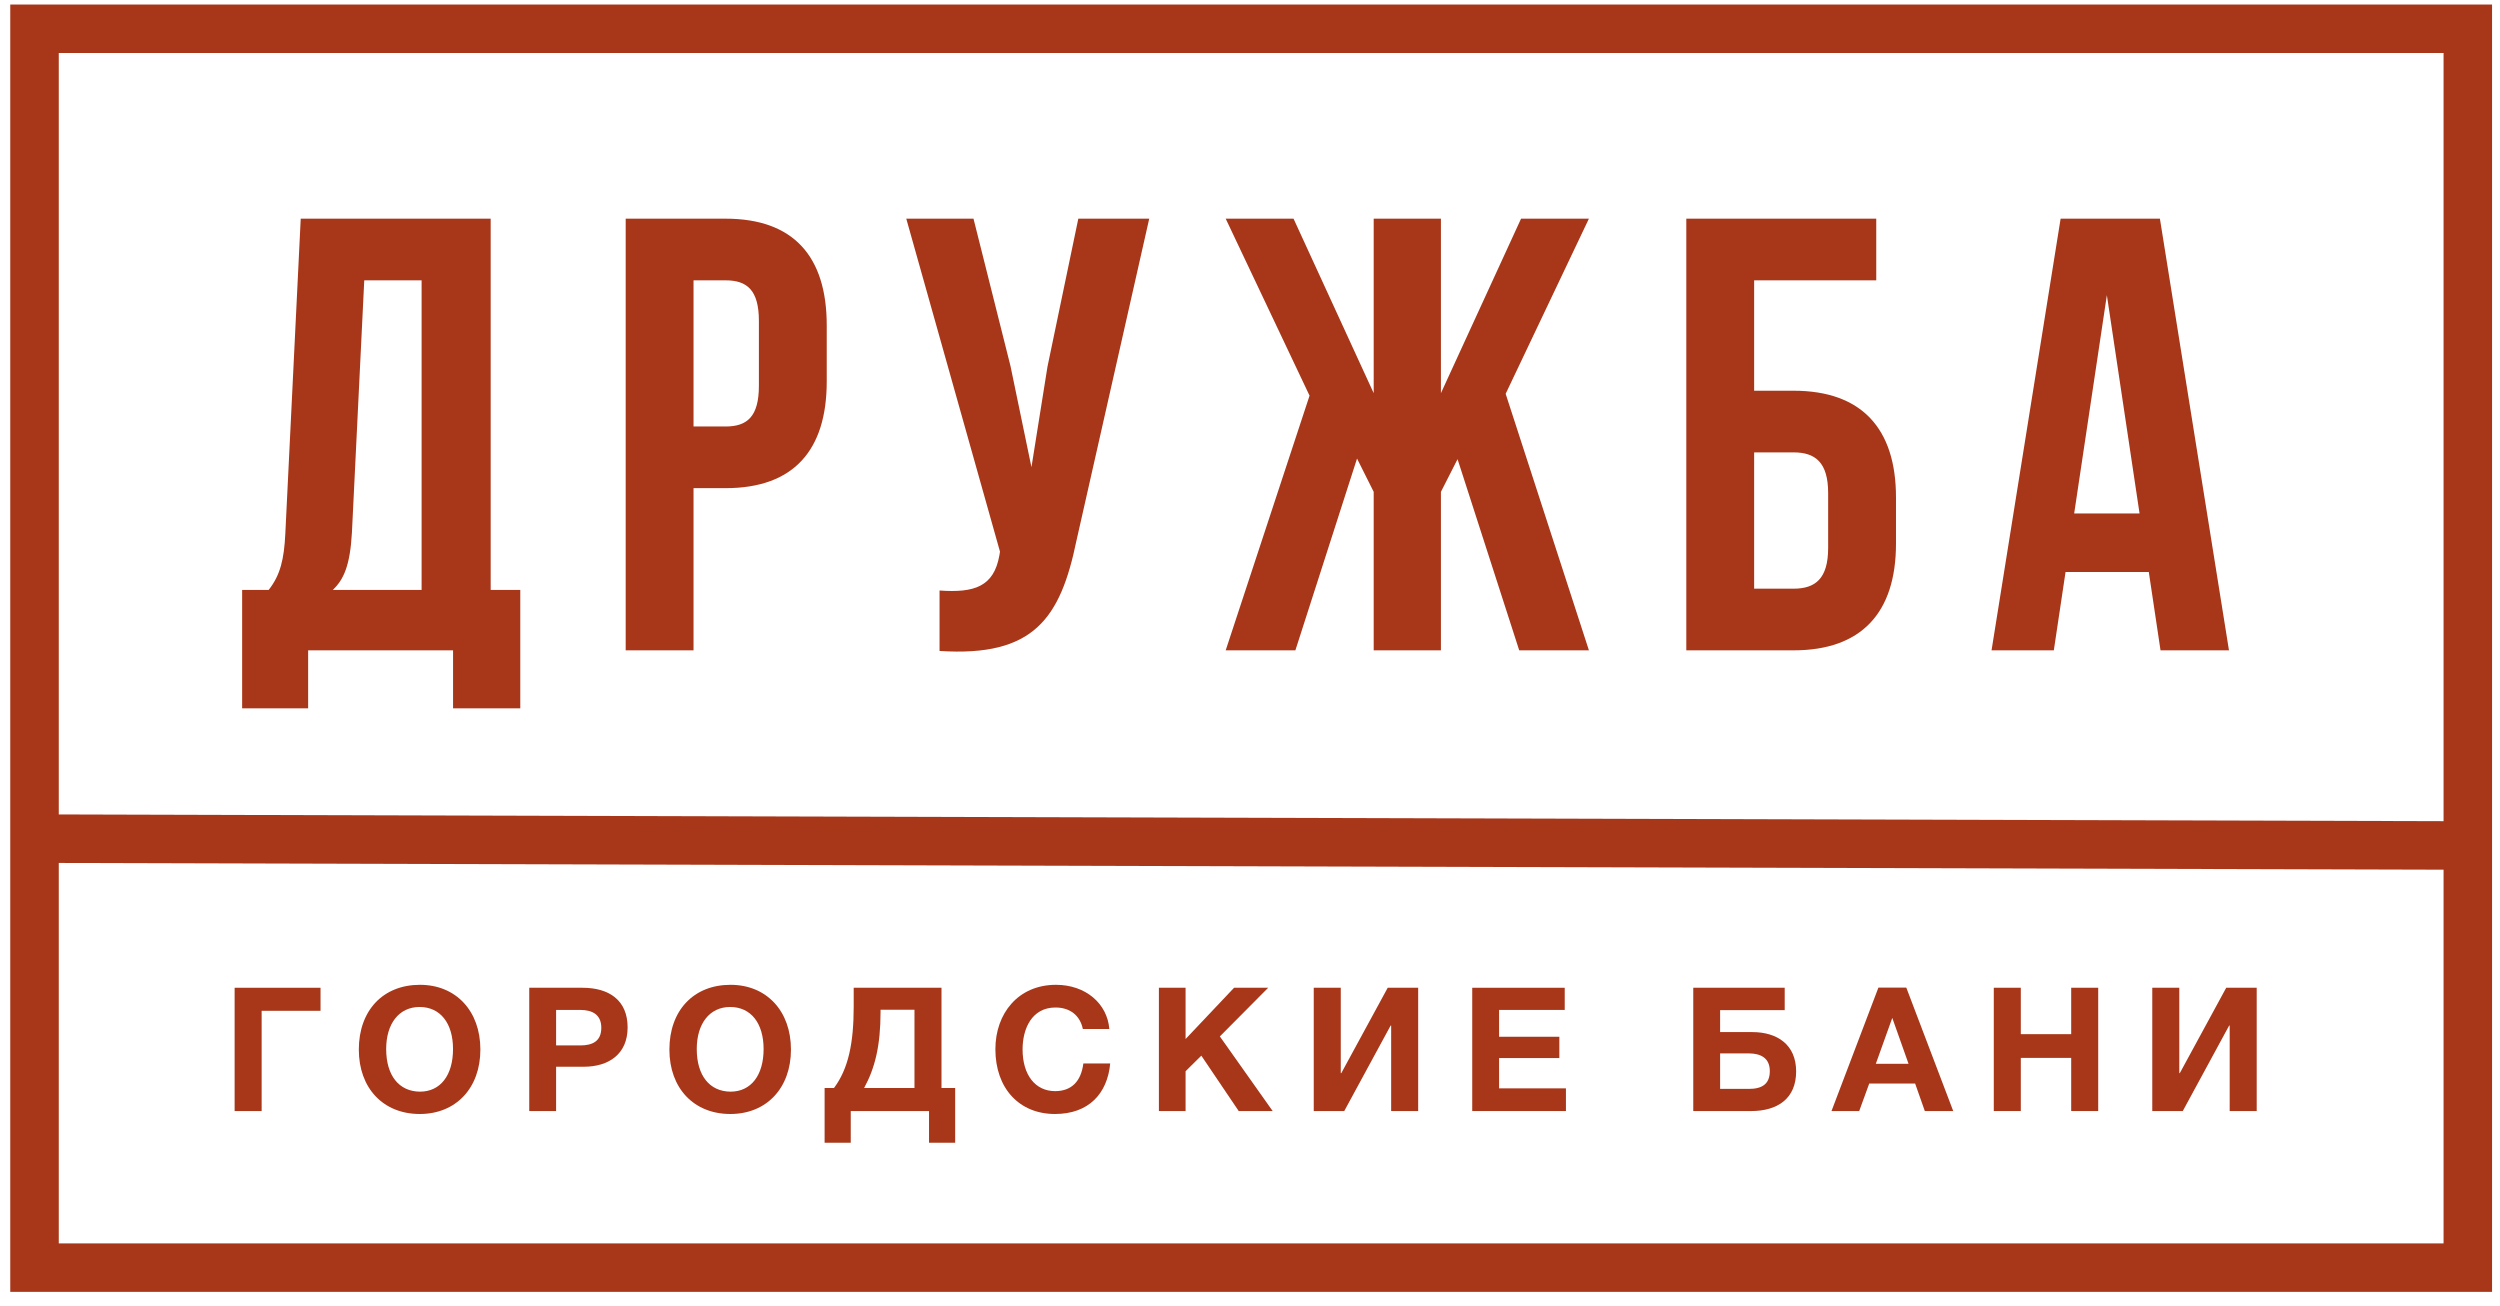
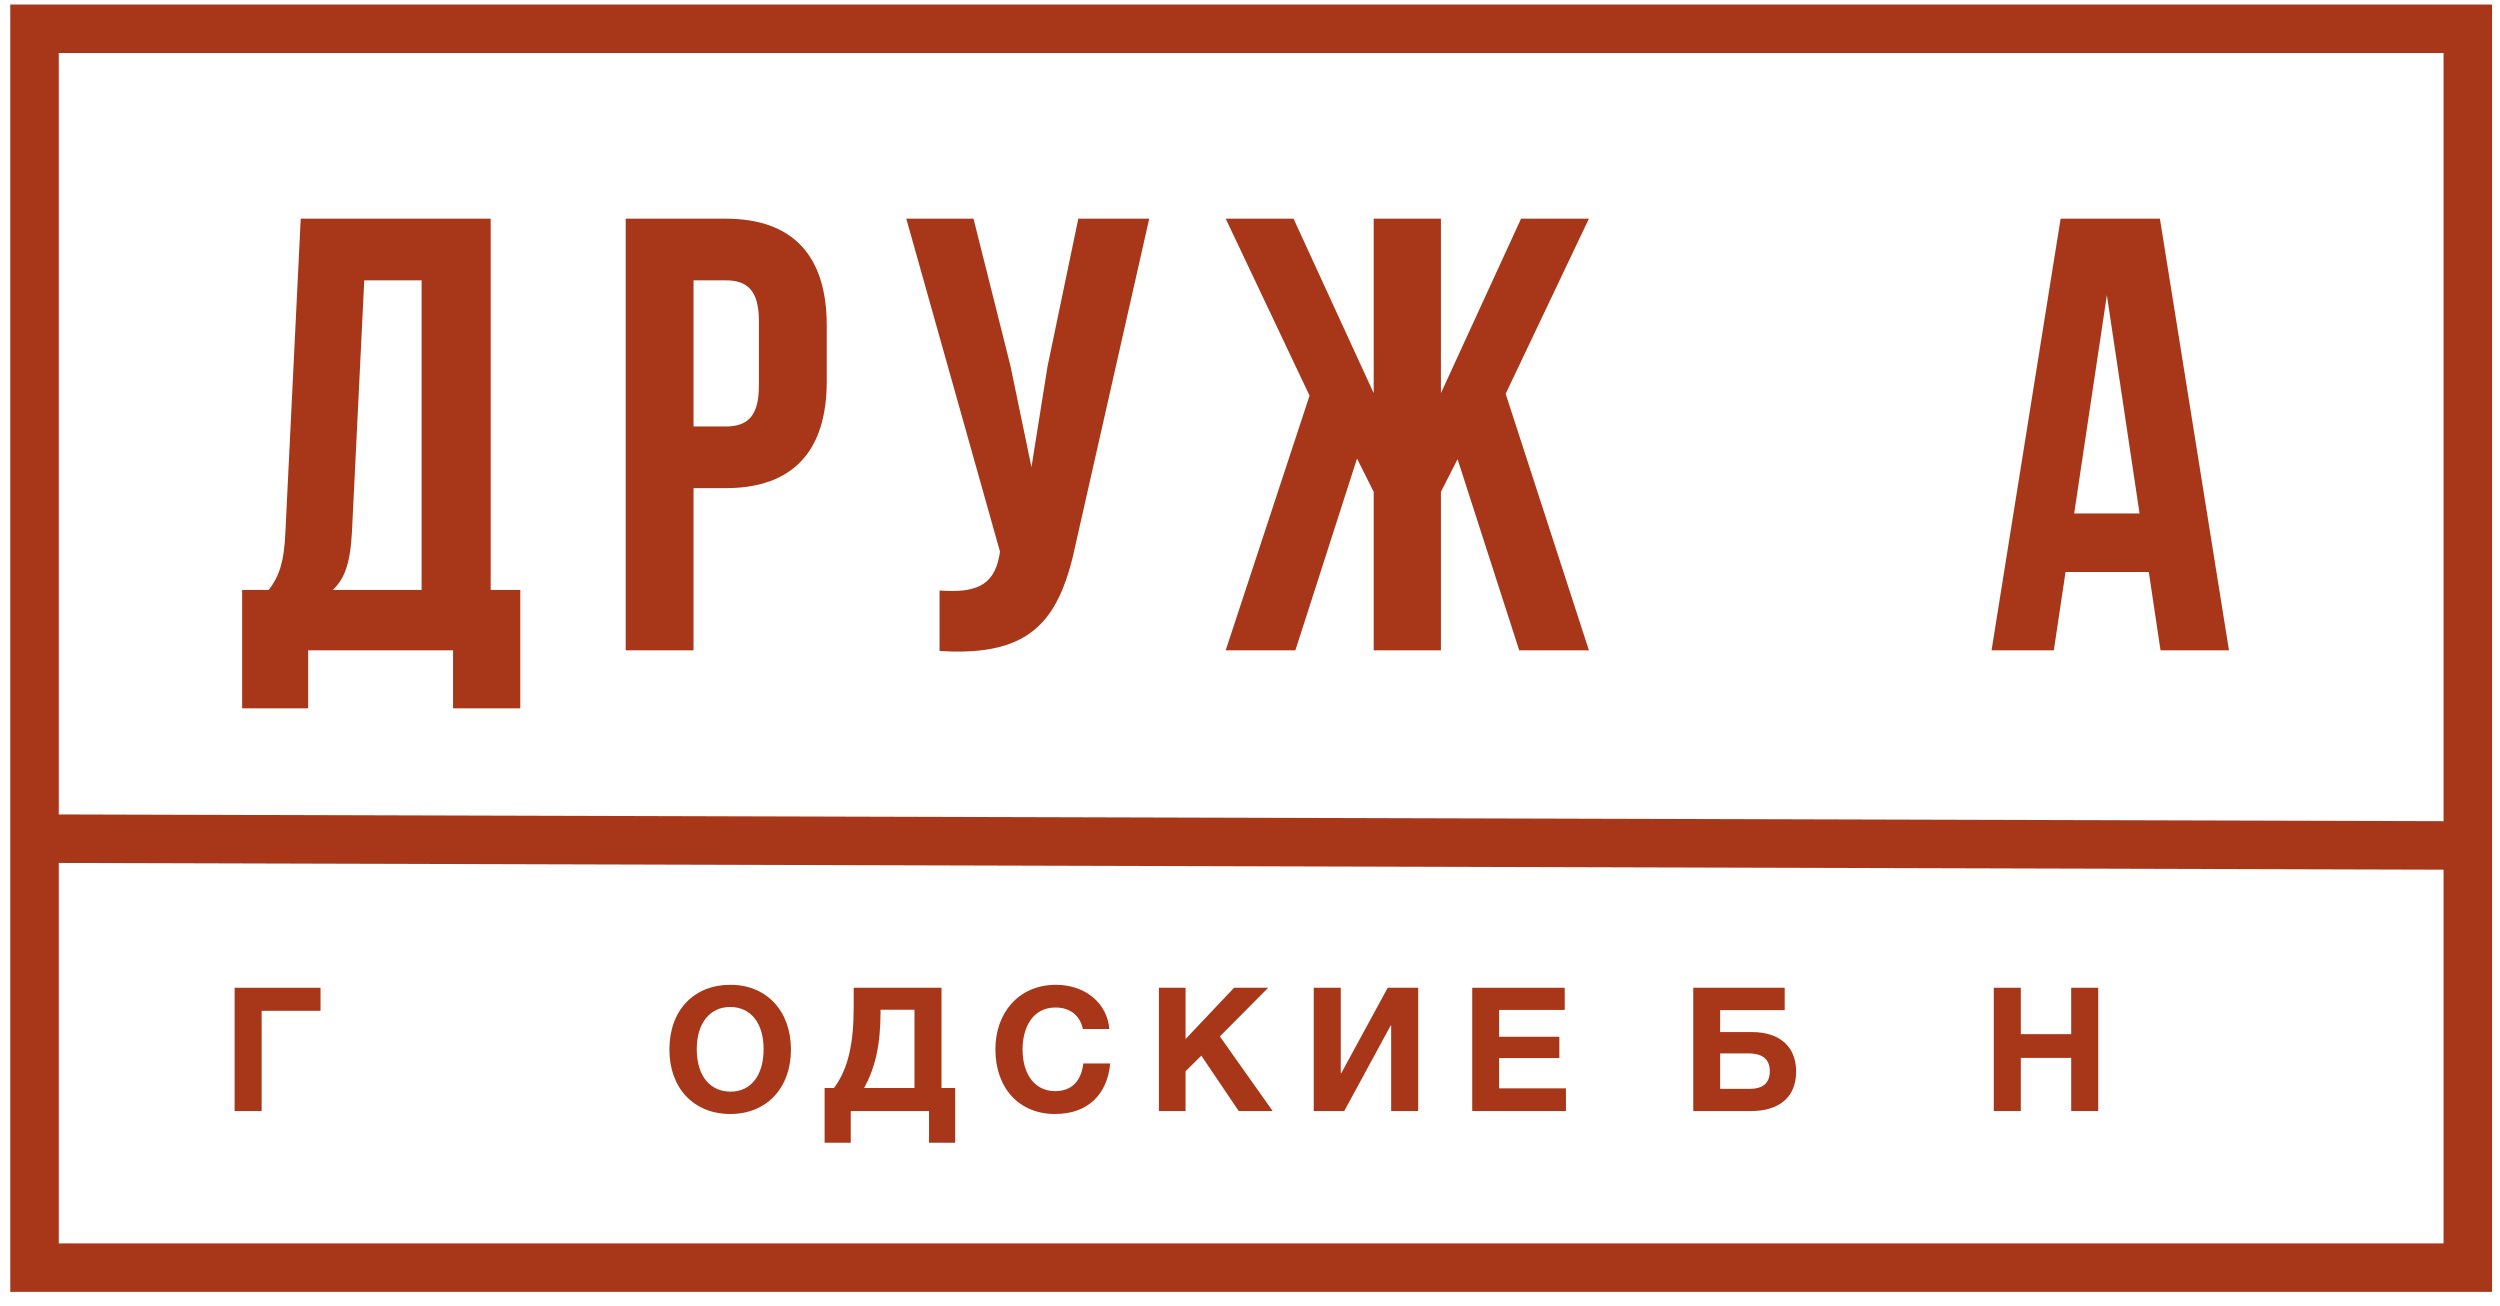
<svg xmlns="http://www.w3.org/2000/svg" width="134" height="70" viewBox="0 0 134 70" fill="none">
  <path d="M18.863 28.545L19.524 15.026H22.598V31.619H17.838C18.433 31.057 18.764 30.297 18.863 28.545ZM16.516 34.858H24.284V37.965H27.887V31.619H26.3V11.721H16.119L15.293 28.611C15.227 29.966 15.029 30.826 14.401 31.619H12.979V37.965H16.516V34.858Z" fill="#A83619" />
  <path d="M37.173 15.026H38.892C40.049 15.026 40.677 15.555 40.677 17.207V20.678C40.677 22.331 40.049 22.86 38.892 22.86H37.173V15.026ZM37.173 26.165H38.892C42.528 26.165 44.313 24.149 44.313 20.447V17.439C44.313 13.737 42.528 11.721 38.892 11.721H33.537V34.858H37.173V26.165Z" fill="#A83619" />
  <path d="M53.567 29.767C53.27 31.453 52.212 31.784 50.36 31.651V34.891C55.418 35.221 56.839 33.139 57.699 28.974L61.599 11.72H57.798L56.145 19.654L55.286 25.041L54.162 19.619L52.179 11.72H48.576L53.6 29.57L53.567 29.767Z" fill="#A83619" />
  <path d="M69.432 34.858L72.737 24.578L73.63 26.363V34.858H77.233V26.363L78.125 24.611L81.43 34.858H85.166L80.703 21.108L85.166 11.72H81.529L77.233 21.074V11.72H73.63V21.074L69.333 11.72H65.697L70.192 21.207L65.697 34.858H69.432Z" fill="#A83619" />
-   <path d="M94.022 24.248H96.137C97.294 24.248 97.989 24.777 97.989 26.429V29.371C97.989 31.024 97.294 31.553 96.137 31.553H94.022V24.248ZM101.625 29.14V26.661C101.625 22.959 99.774 20.943 96.137 20.943H94.022V15.026H100.567V11.721H90.386V34.858H96.137C99.774 34.858 101.625 32.842 101.625 29.14Z" fill="#A83619" />
  <path d="M112.928 15.819L114.68 27.52H111.176L112.928 15.819ZM110.713 30.66H115.176L115.804 34.858H119.473L115.771 11.72H110.449L106.747 34.858H110.085L110.713 30.66Z" fill="#A83619" />
  <path d="M12.576 59.553H14.024V54.179H17.18V52.944H12.576V59.553Z" fill="#A83619" />
-   <path d="M22.509 58.513C21.386 58.504 20.699 57.649 20.699 56.229C20.699 54.856 21.395 53.974 22.491 53.974C23.595 53.974 24.282 54.837 24.282 56.229C24.282 57.64 23.604 58.513 22.509 58.513ZM22.509 52.786C20.532 52.786 19.233 54.16 19.233 56.257C19.233 58.327 20.541 59.71 22.5 59.71C24.44 59.71 25.748 58.318 25.748 56.257C25.748 54.187 24.44 52.786 22.509 52.786Z" fill="#A83619" />
-   <path d="M31.097 56.035H29.807V54.132H31.106C31.747 54.132 32.23 54.383 32.23 55.088C32.23 55.821 31.747 56.035 31.097 56.035ZM31.218 52.944H28.368V59.553H29.807V57.177H31.292C32.619 57.177 33.64 56.508 33.64 55.07C33.64 53.612 32.647 52.944 31.218 52.944Z" fill="#A83619" />
  <path d="M39.156 58.513C38.033 58.504 37.346 57.649 37.346 56.229C37.346 54.856 38.042 53.974 39.137 53.974C40.242 53.974 40.929 54.837 40.929 56.229C40.929 57.64 40.251 58.513 39.156 58.513ZM39.156 52.786C37.179 52.786 35.88 54.16 35.88 56.257C35.88 58.327 37.188 59.71 39.147 59.71C41.087 59.71 42.395 58.318 42.395 56.257C42.395 54.187 41.087 52.786 39.156 52.786Z" fill="#A83619" />
  <path d="M49.016 58.318H46.315C46.9 57.251 47.197 56.044 47.197 54.234V54.123H49.016V58.318ZM50.464 52.944H45.758V53.946C45.758 55.895 45.48 57.279 44.7 58.318H44.199V61.251H45.6V59.553H49.796V61.251H51.197V58.318H50.464V52.944Z" fill="#A83619" />
  <path d="M56.555 58.485C55.487 58.485 54.81 57.612 54.81 56.248C54.81 55.143 55.302 54.002 56.574 54.002C57.353 54.002 57.891 54.429 58.04 55.153H59.46C59.349 53.788 58.188 52.786 56.601 52.786C54.578 52.786 53.353 54.317 53.353 56.239C53.353 58.327 54.624 59.71 56.546 59.71C58.356 59.71 59.358 58.615 59.507 57H58.068C57.947 57.965 57.428 58.485 56.555 58.485Z" fill="#A83619" />
  <path d="M67.974 52.944H66.146L63.547 55.692V52.944H62.117V59.553H63.547V57.418L64.391 56.583L66.396 59.553H68.215L65.384 55.552L67.974 52.944Z" fill="#A83619" />
  <path d="M71.893 57.52H71.865V52.944H70.417V59.553H72.051L74.539 54.968H74.566V59.553H76.014V52.944H74.381L71.893 57.52Z" fill="#A83619" />
  <path d="M80.351 56.712H83.581V55.57H80.351V54.132H83.869V52.944H78.912V59.552H83.934V58.336H80.351V56.712Z" fill="#A83619" />
  <path d="M93.739 58.365H92.198V56.462H93.73C94.38 56.462 94.862 56.713 94.862 57.409C94.862 58.114 94.435 58.365 93.739 58.365ZM93.925 55.32H92.198V54.142H95.66V52.944H90.759V59.553H93.85C95.28 59.553 96.273 58.885 96.273 57.428C96.273 55.989 95.252 55.32 93.925 55.32Z" fill="#A83619" />
-   <path d="M100.544 57.019L101.426 54.559L102.298 57.019H100.544ZM100.683 52.935L98.168 59.553H99.653L100.191 58.077H102.651L103.171 59.553H104.693L102.177 52.935H100.683Z" fill="#A83619" />
  <path d="M111.016 55.431H108.315V52.943H106.867V59.552H108.315V56.703H111.016V59.552H112.464V52.943H111.016V55.431Z" fill="#A83619" />
-   <path d="M116.838 57.52H116.81V52.944H115.362V59.553H116.996L119.484 54.968H119.511V59.553H120.959V52.944H119.325L116.838 57.52Z" fill="#A83619" />
  <path d="M3.15 66.645V46.254L130.975 46.615V66.645H3.15ZM130.975 2.842V44.015L3.15 43.654V2.842H130.975ZM0.55 0.242V69.245H133.574V0.242H0.55Z" fill="#A83619" />
</svg>